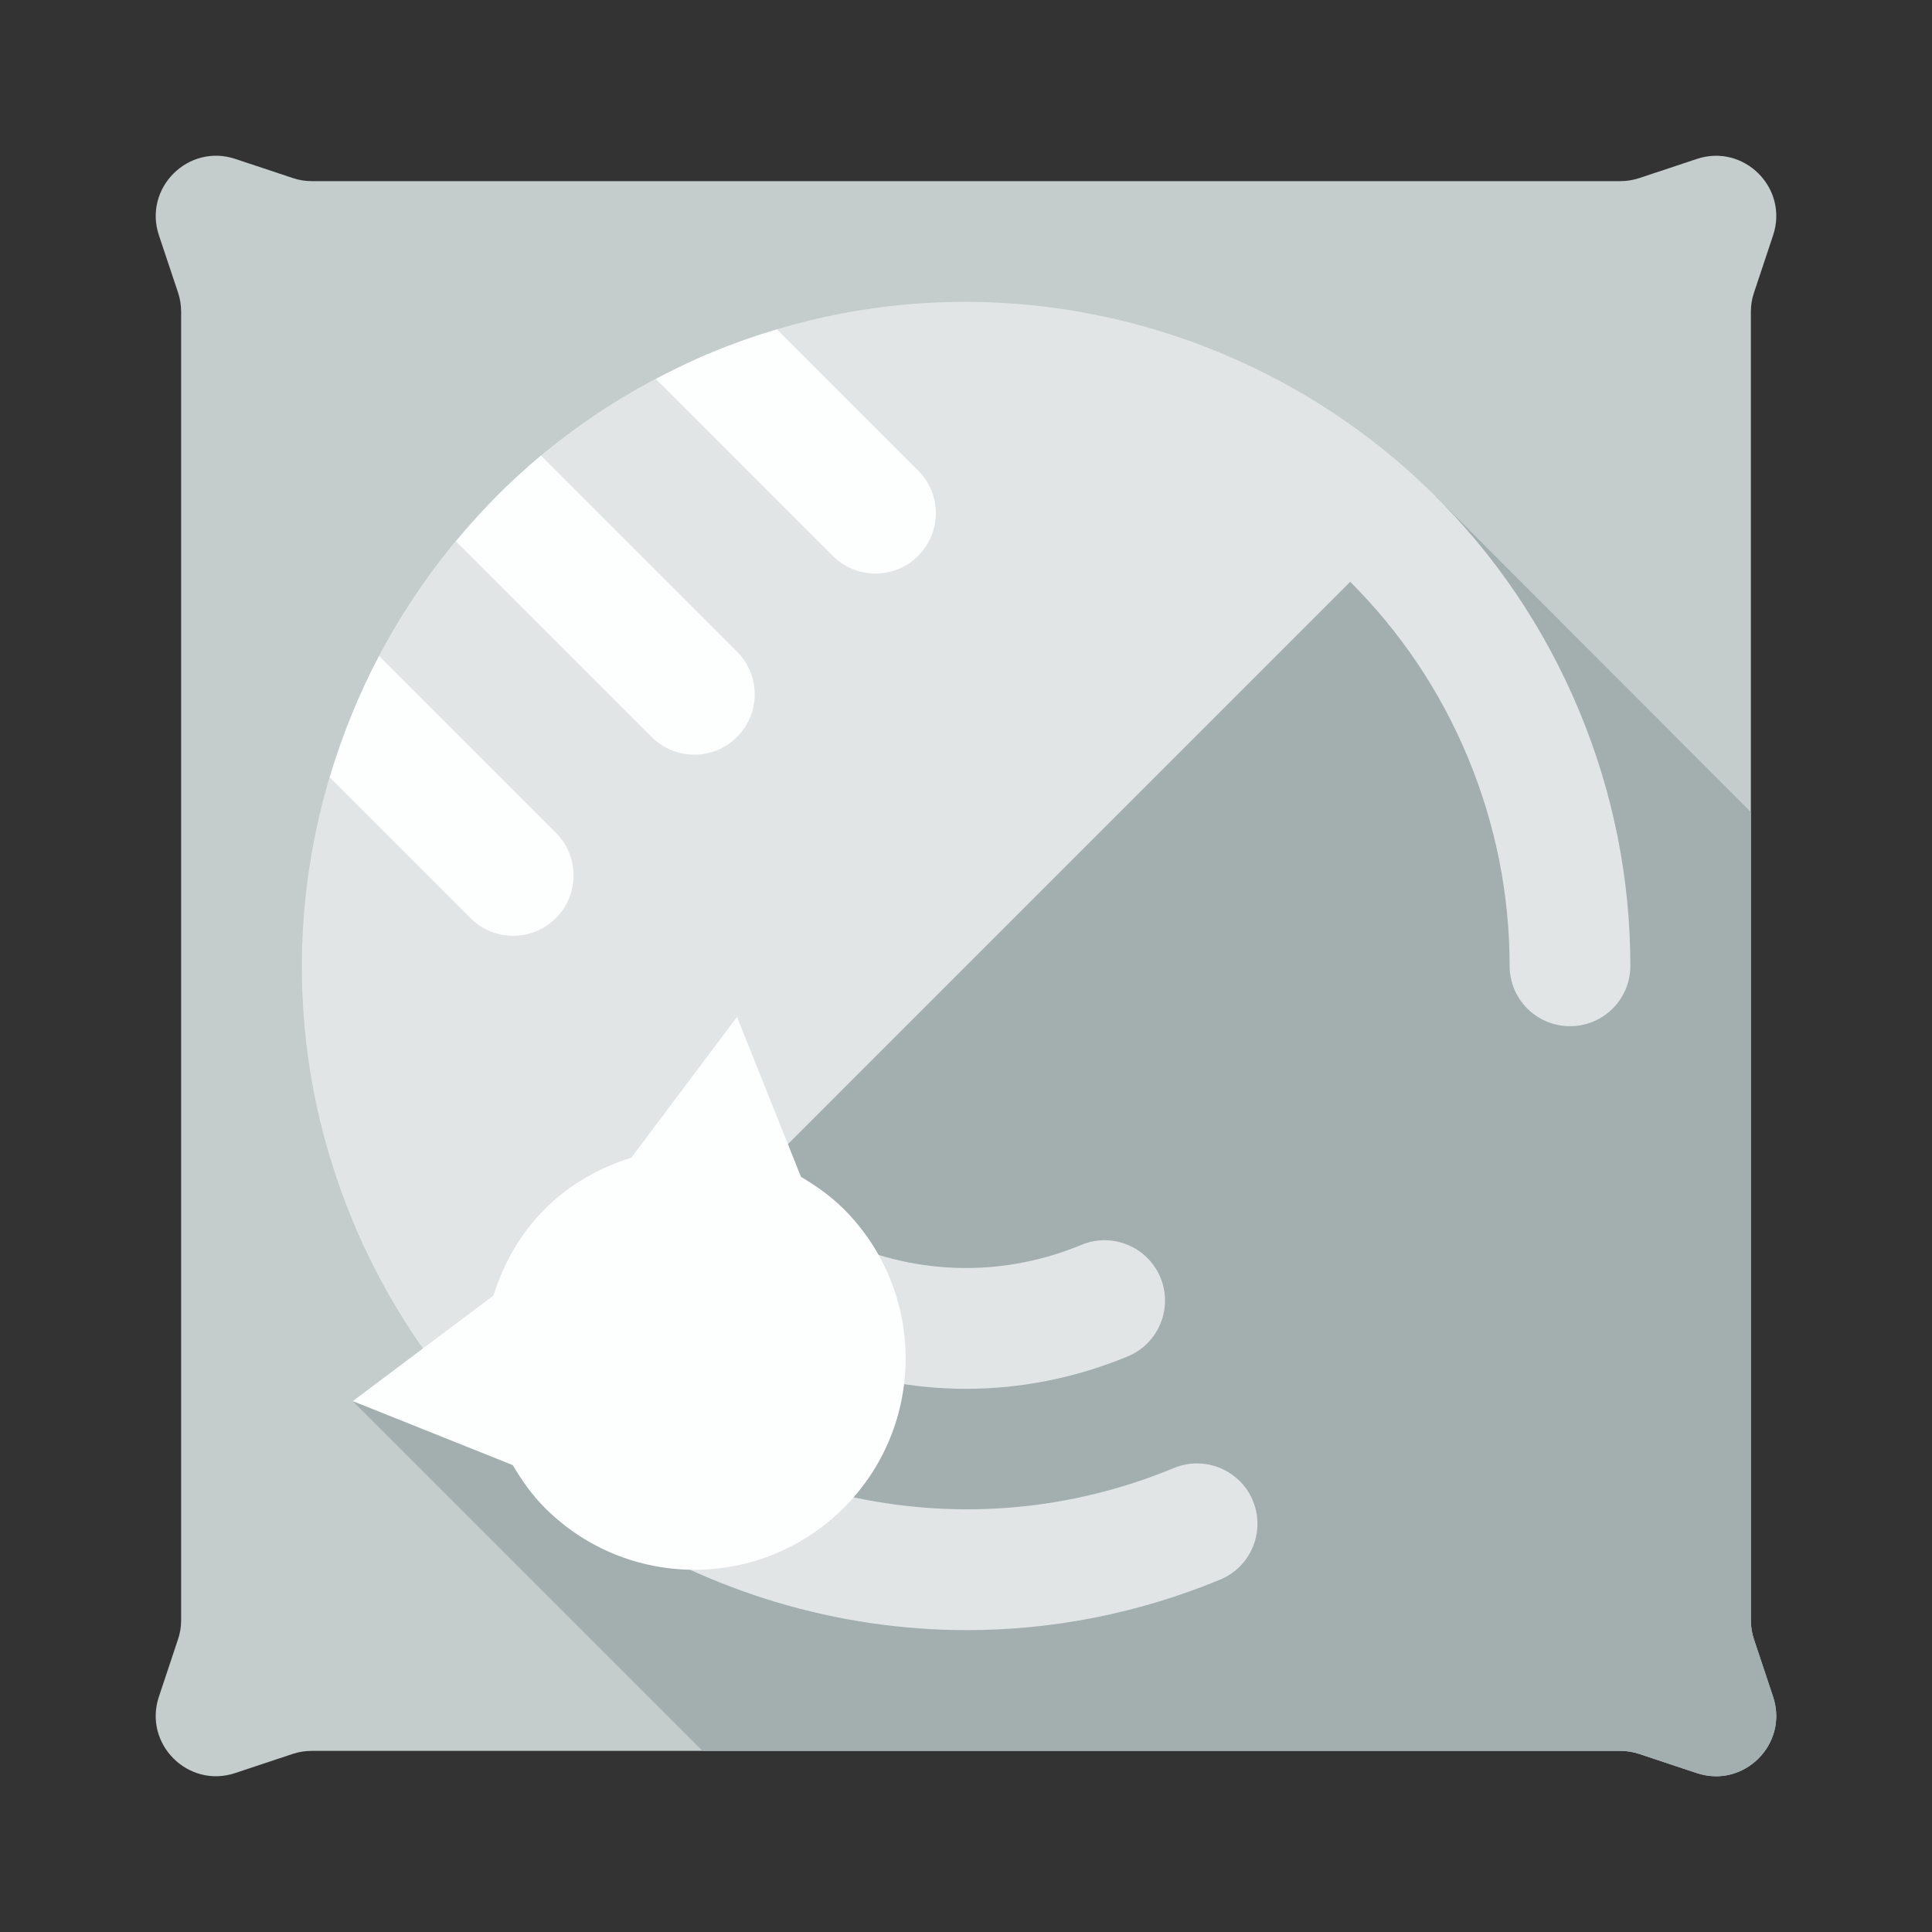
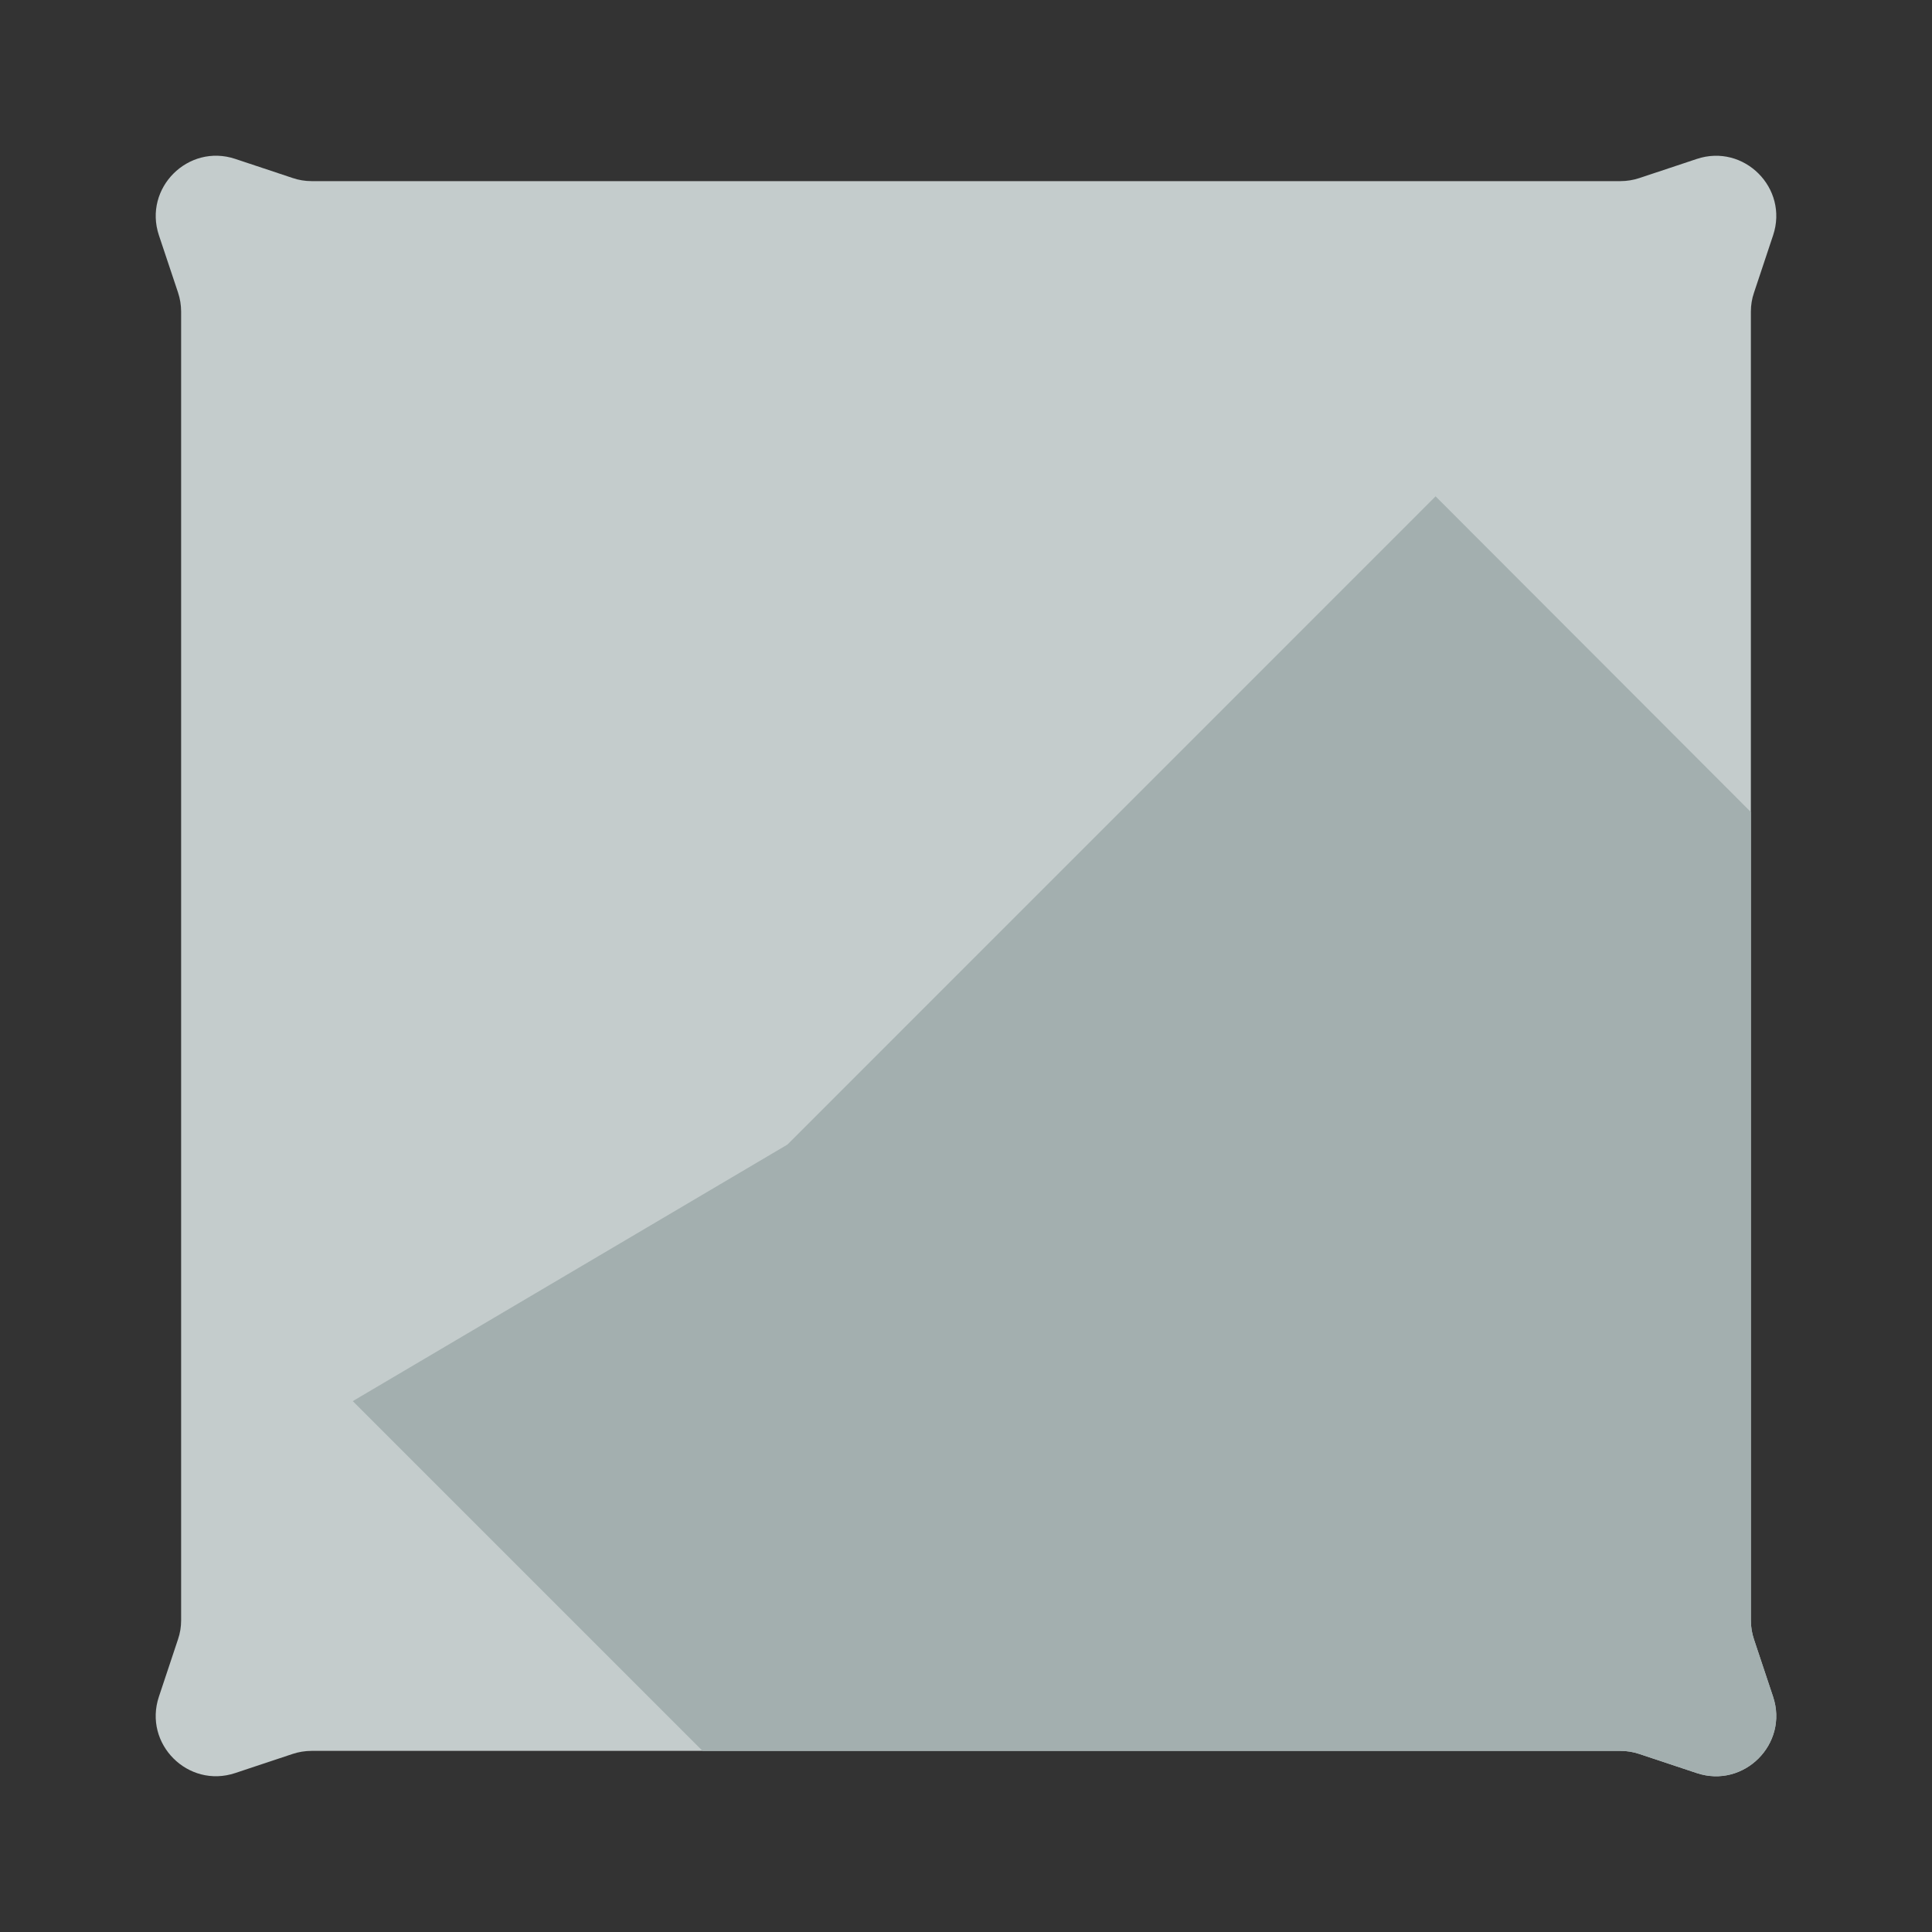
<svg xmlns="http://www.w3.org/2000/svg" version="1.1" id="Uploaded to svgrepo.com" width="800px" height="800px" viewBox="0 0 32 32" xml:space="preserve">
  <rect x="0" y="0" width="32" height="32" fill="#333333" stroke="none" />
  <style type="text/css">
	.flatshadows_een{fill:#FDFFFF;}
	.flatshadows_twee{fill:#E1E5E5;}
	.flatshadows_drie{fill:#C4CCCC;}
	.flatshadows_vier{fill:#A3AFAF;}
	.st0{fill:none;}
	.st1{fill:#8D9999;}
	.st2{fill:#737F7F;}
	.st3{fill:#FDFFFF;}
	.st4{fill:#E1E5E5;}
	.st5{fill:#C4CCCC;}
	.st6{fill:#A3AFAF;}
	.st7{fill:#FFFFFF;}
</style>
  <g>
    <path class="flatshadows_drie" d="M28.103,29.368l-0.949-0.316C27.052,29.017,26.945,29,26.838,29H5.162   c-0.107,0-0.214,0.017-0.316,0.051l-0.949,0.316c-0.782,0.261-1.526-0.483-1.265-1.265l0.316-0.949C2.983,27.052,3,26.945,3,26.838   V5.162c0-0.107-0.017-0.214-0.051-0.316L2.632,3.897C2.372,3.116,3.116,2.372,3.897,2.632l0.949,0.316C4.948,2.983,5.055,3,5.162,3   h21.676c0.107,0,0.214-0.017,0.316-0.051l0.949-0.316c0.782-0.261,1.526,0.483,1.265,1.265l-0.316,0.949   C29.017,4.948,29,5.055,29,5.162v21.676c0,0.107,0.017,0.214,0.051,0.316l0.316,0.949C29.628,28.884,28.884,29.628,28.103,29.368z" />
    <path class="flatshadows_vier" d="M27.154,29.051l0.949,0.316c0.782,0.261,1.526-0.483,1.265-1.265l-0.316-0.949   C29.017,27.052,29,26.945,29,26.838V13.45l-5.222-5.229L13.042,18.958l-7.199,4.249L11.636,29h15.202   C26.945,29,27.052,29.017,27.154,29.051z" />
-     <path class="flatshadows_twee" d="M26.163,11.79c-2.321-5.604-8.771-8.275-14.373-5.953c-5.604,2.321-8.274,8.77-5.953,14.373   C7.59,24.441,11.696,27,16.015,27c1.4,0,2.823-0.269,4.195-0.837c0.51-0.211,0.752-0.796,0.541-1.307s-0.798-0.751-1.307-0.541   c-3.456,1.432-7.307,0.538-9.806-1.954l1.409-1.409c0.642,0.642,1.41,1.157,2.274,1.514c0.863,0.358,1.771,0.537,2.678,0.537   c0.908,0,1.815-0.179,2.68-0.537c0.51-0.211,0.752-0.797,0.541-1.307c-0.212-0.51-0.798-0.751-1.307-0.541   c-1.232,0.512-2.592,0.513-3.826,0c-0.617-0.255-1.166-0.623-1.624-1.082l9.9-9.9c0.814,0.812,1.487,1.791,1.953,2.918   c0.456,1.103,0.688,2.261,0.688,3.443c0,0.553,0.447,1,1,1s1-0.447,1-1C27.003,14.553,26.721,13.137,26.163,11.79z" />
-     <path class="flatshadows_een" d="M13.975,20.025c1.367,1.367,1.367,3.583,0,4.95c-1.367,1.367-3.583,1.367-4.95,0   c-0.215-0.215-0.384-0.457-0.532-0.708l-2.65-1.06l2.331-1.749c0.163-0.523,0.436-1.019,0.851-1.433s0.91-0.687,1.433-0.851   l1.749-2.331l1.06,2.65C13.518,19.641,13.759,19.81,13.975,20.025z M11.5,12.5c0.256,0,0.512-0.098,0.707-0.293   c0.391-0.391,0.391-1.023,0-1.414L8.96,7.546c-0.517,0.431-0.985,0.91-1.408,1.42l3.241,3.241C10.988,12.402,11.244,12.5,11.5,12.5   z M15.207,7.793l-2.338-2.338c-0.362,0.108-0.722,0.234-1.079,0.382c-0.32,0.132-0.627,0.282-0.927,0.44l2.93,2.93   C13.988,9.402,14.244,9.5,14.5,9.5s0.512-0.098,0.707-0.293C15.598,8.816,15.598,8.184,15.207,7.793z M8.5,15.5   c0.256,0,0.512-0.098,0.707-0.293c0.391-0.391,0.391-1.023,0-1.414l-2.928-2.928c-0.338,0.641-0.61,1.316-0.817,2.011l2.331,2.331   C7.988,15.402,8.244,15.5,8.5,15.5z" />
  </g>
</svg>